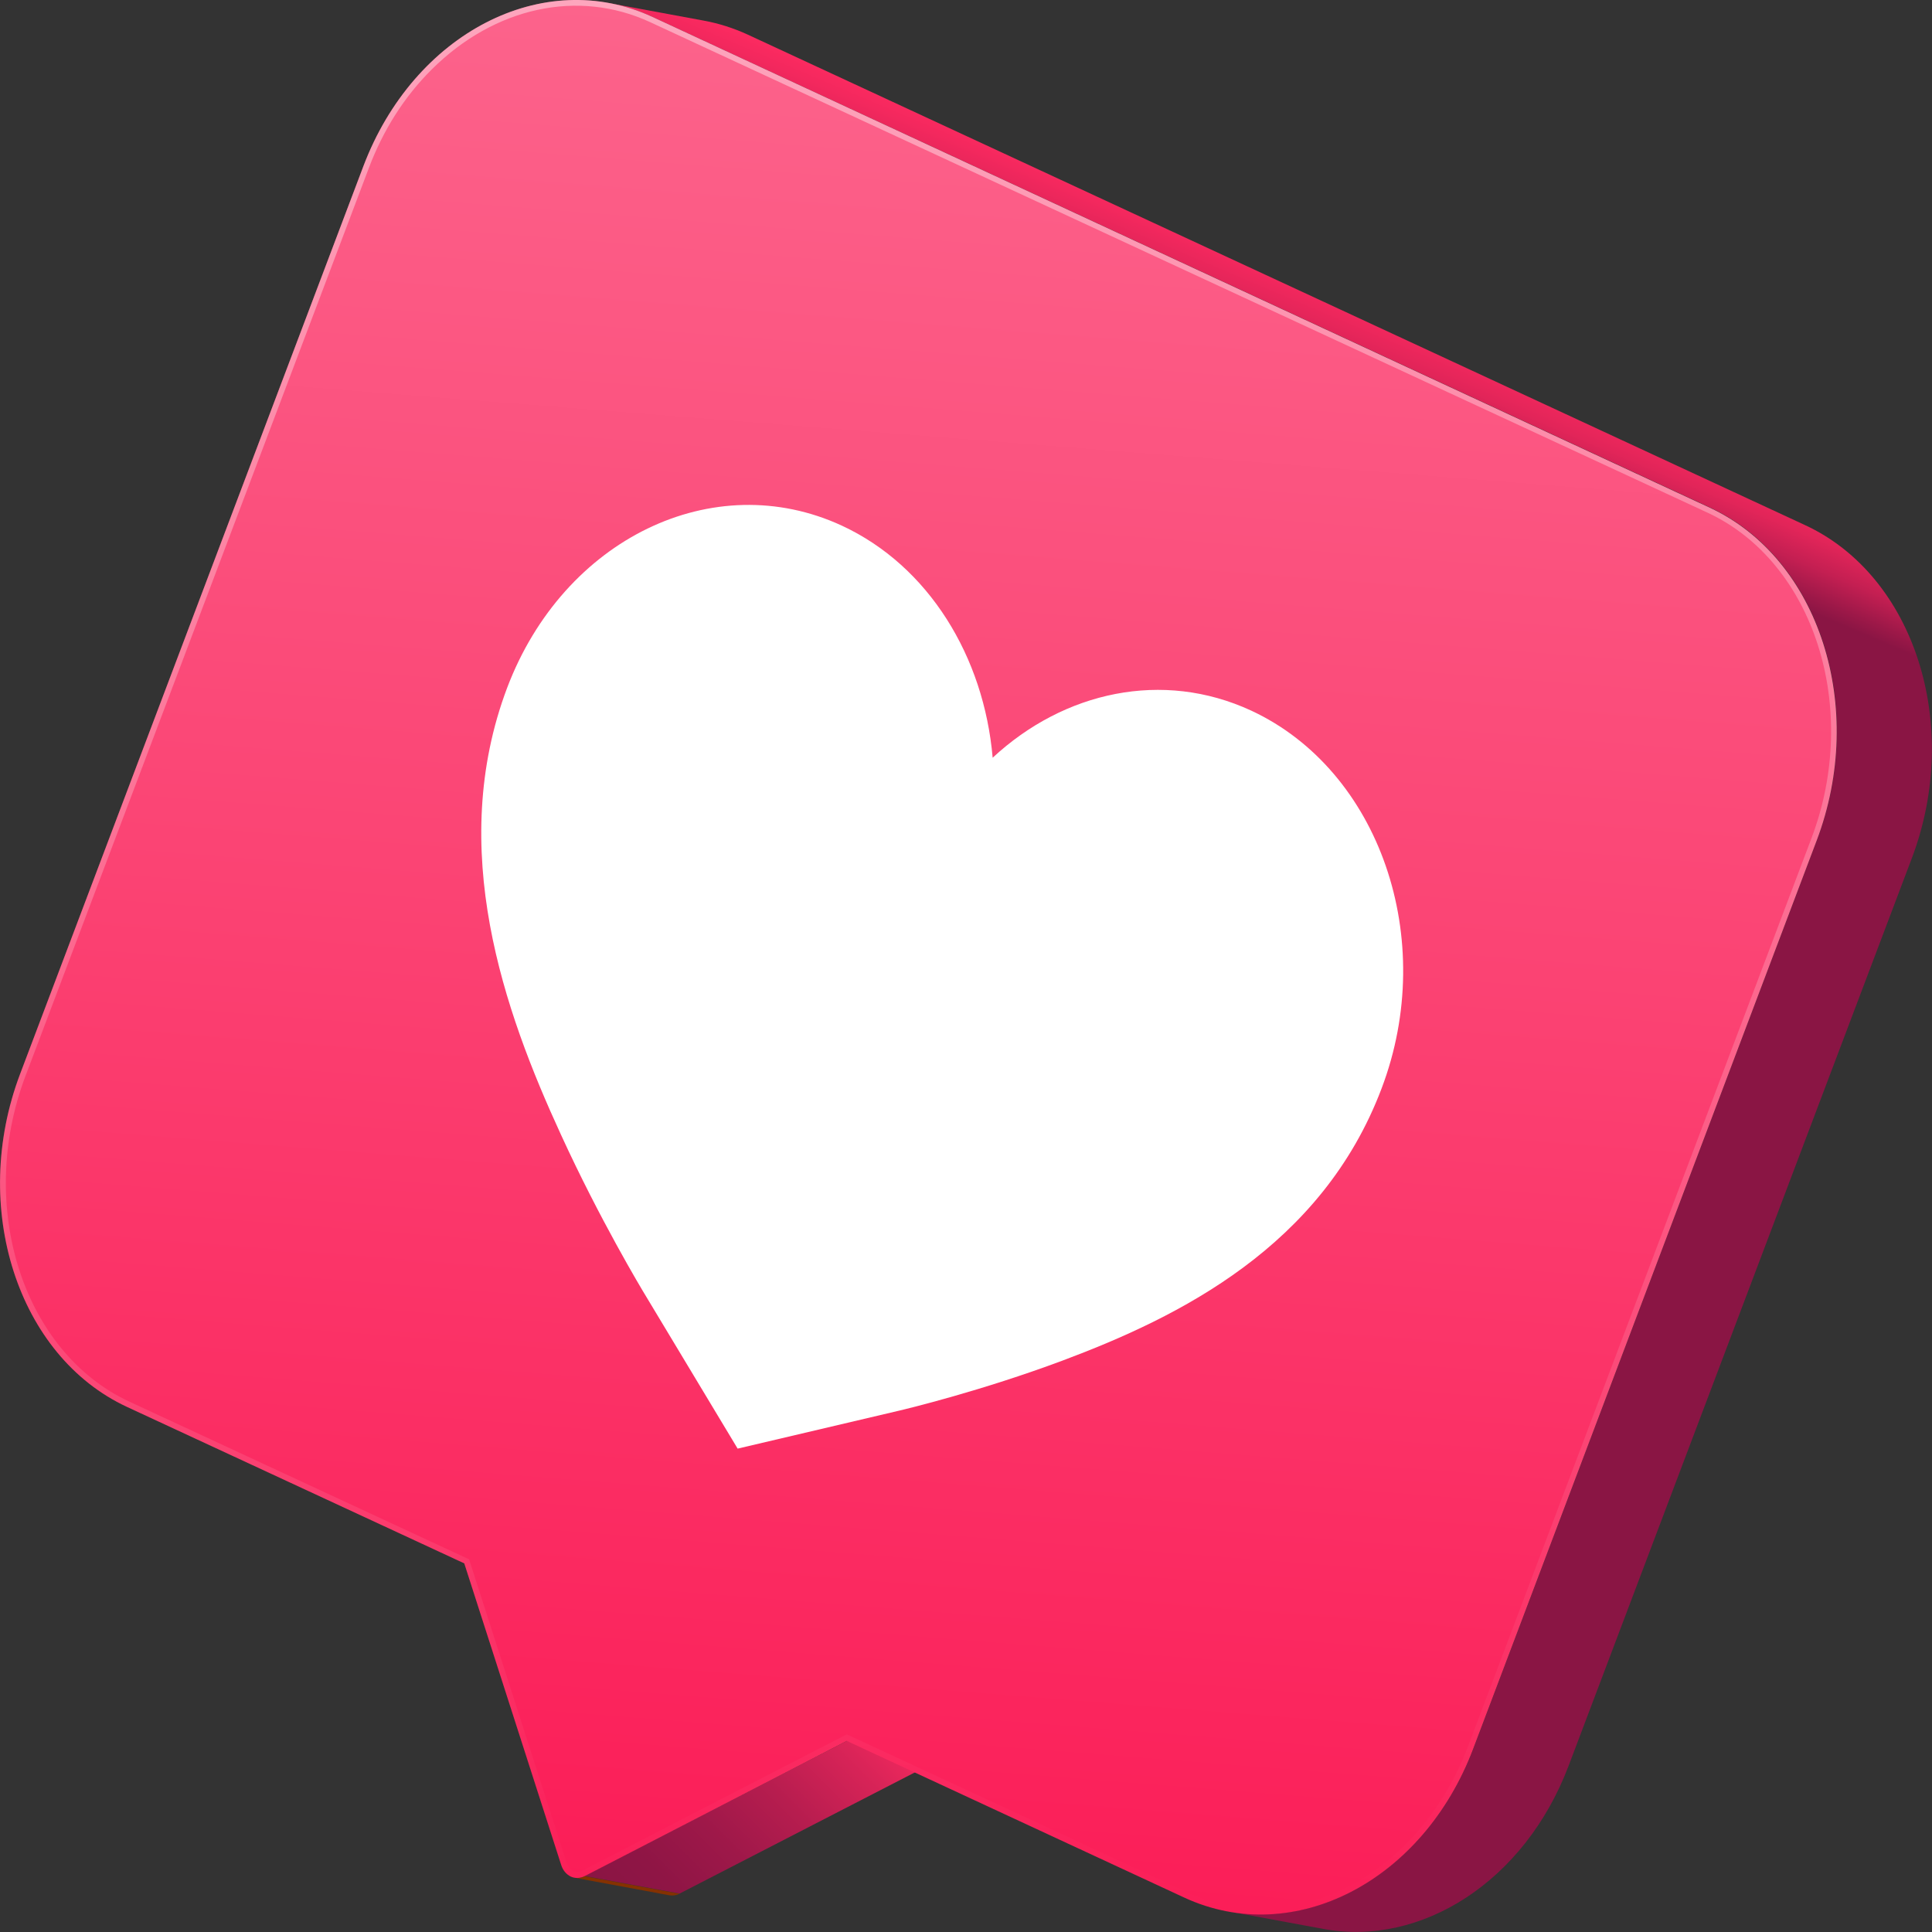
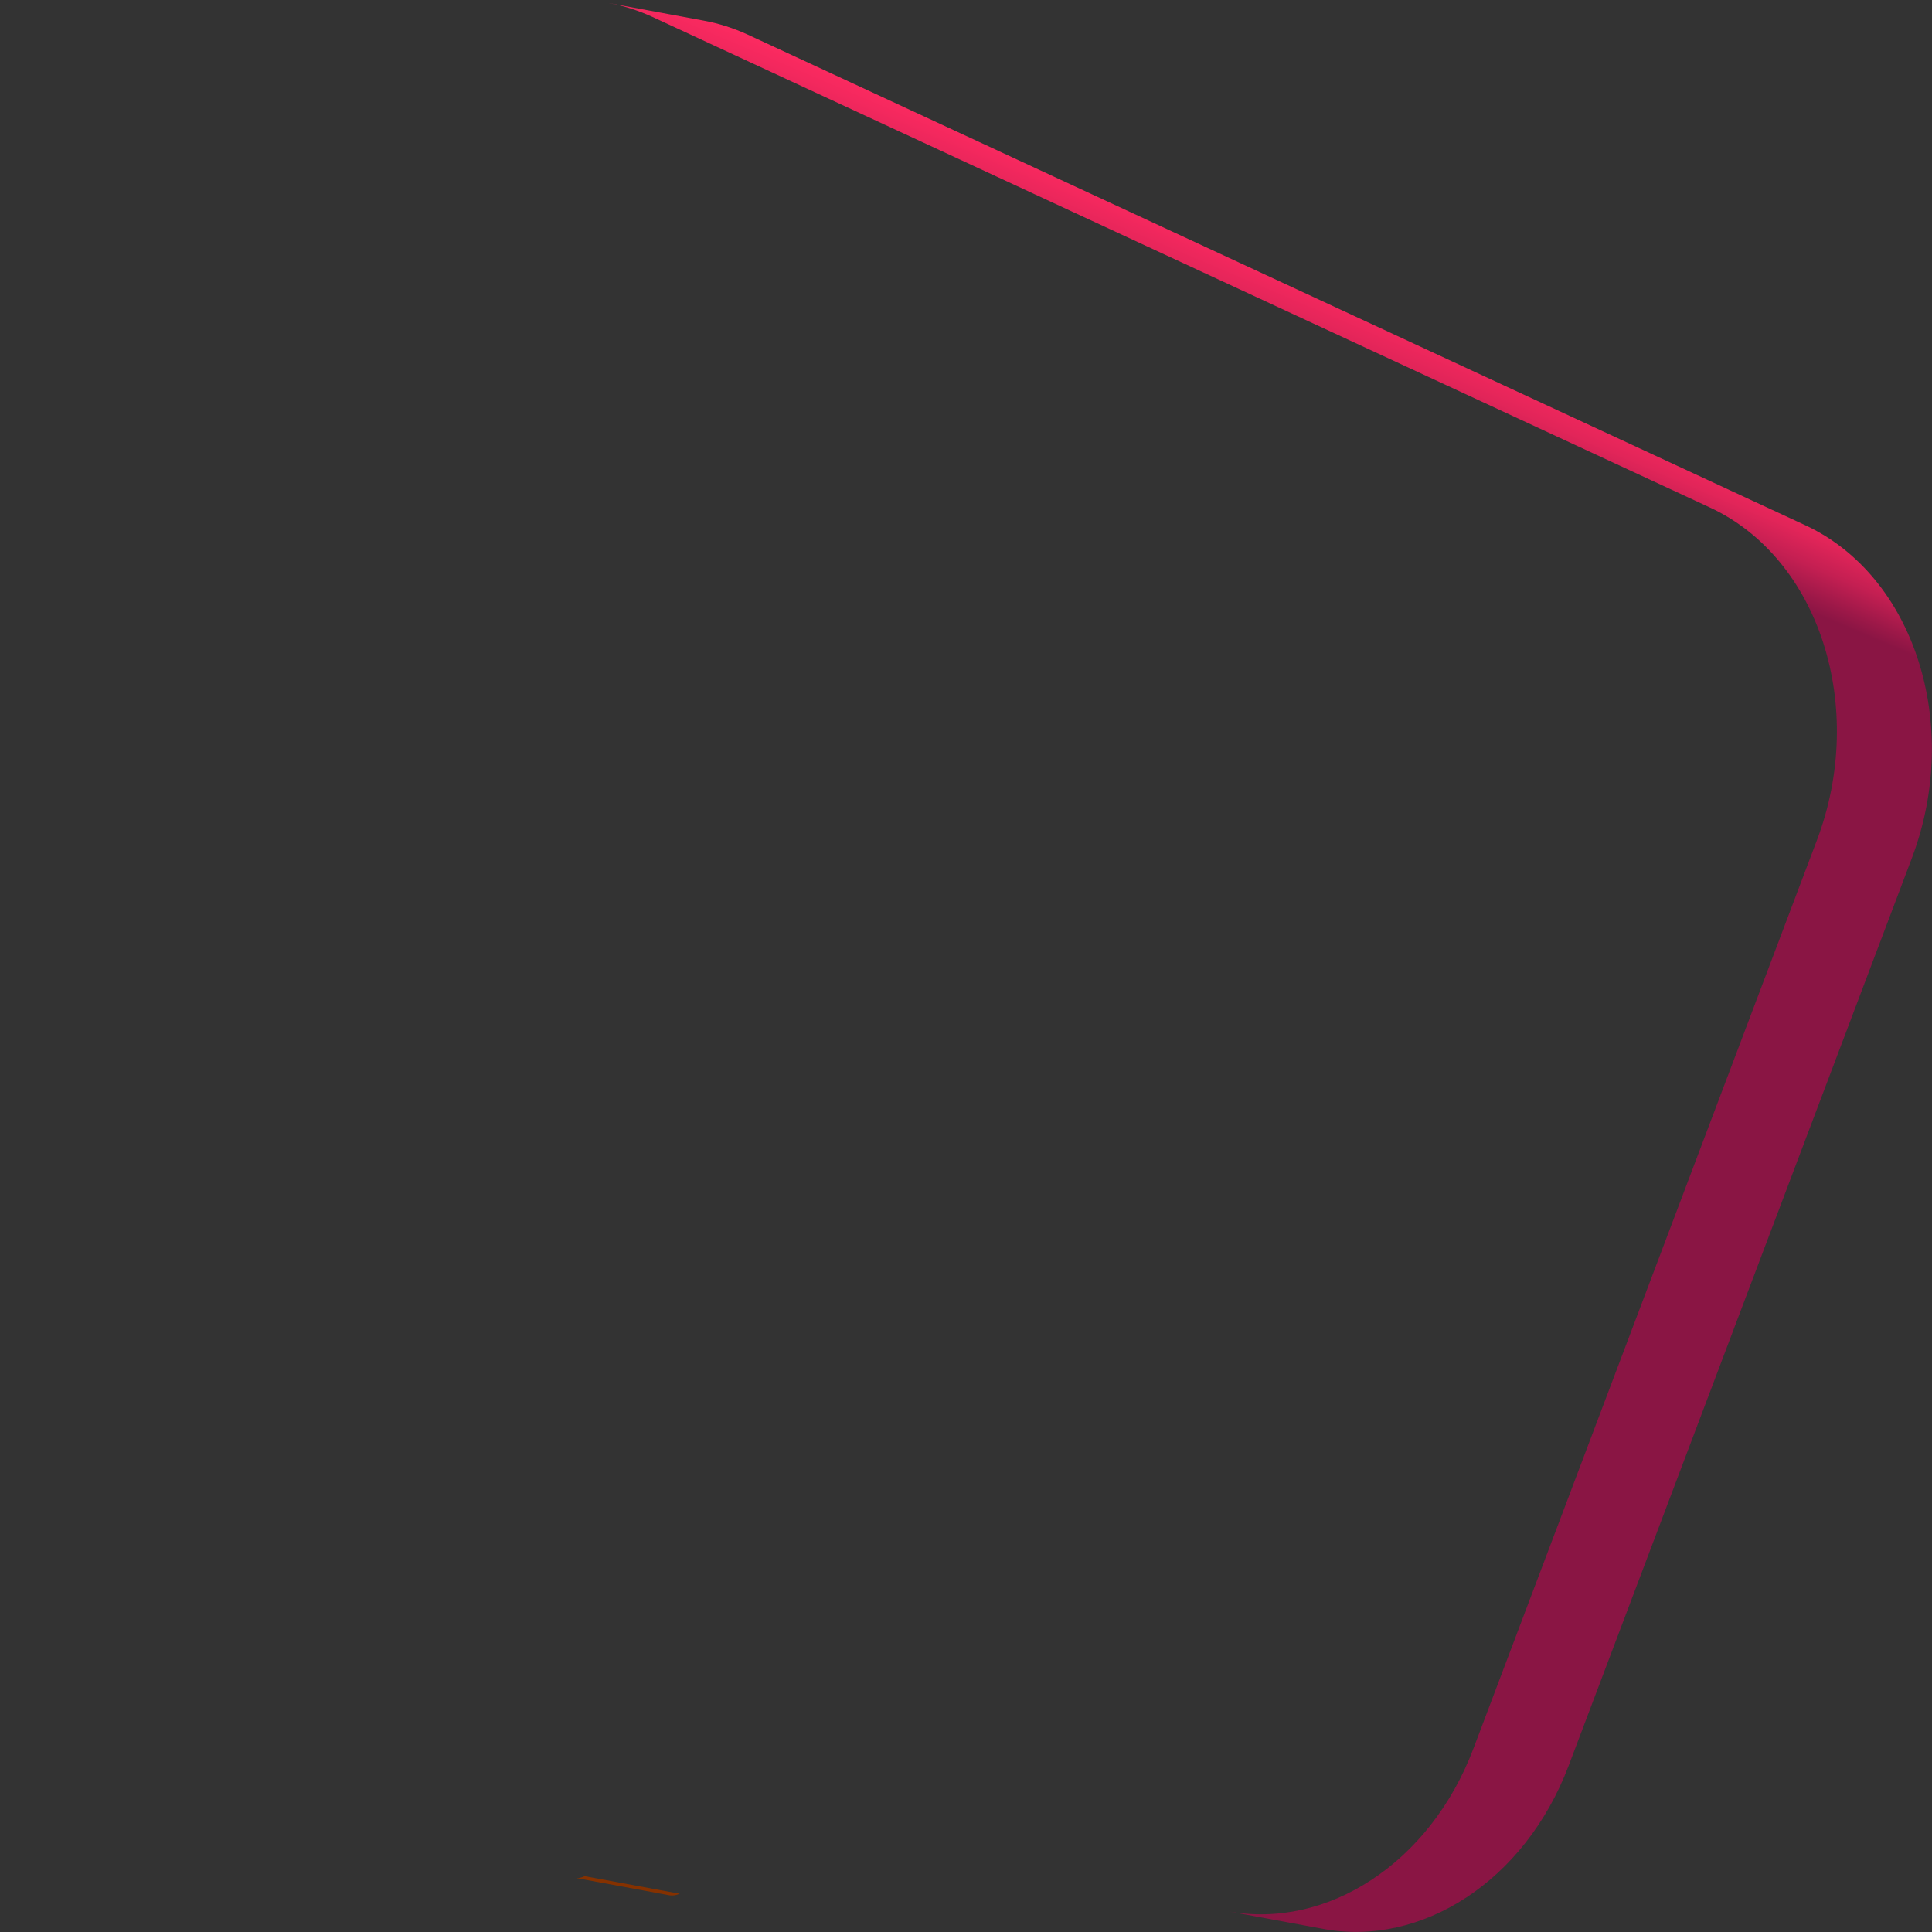
<svg xmlns="http://www.w3.org/2000/svg" id="_圖層_1" data-name="圖層 1" viewBox="0 0 100 100">
  <rect x="0" y="0" width="100" height="100" fill="#333333" stroke="none" />
  <defs>
    <style>
      .cls-1 {
        fill: url(#linear-gradient);
      }

      .cls-1, .cls-2, .cls-3, .cls-4, .cls-5, .cls-6, .cls-7 {
        stroke-width: 0px;
      }

      .cls-8 {
        isolation: isolate;
      }

      .cls-2 {
        fill: none;
      }

      .cls-3 {
        fill: #fff;
      }

      .cls-4 {
        fill: url(#linear-gradient-2);
      }

      .cls-5 {
        fill: url(#linear-gradient-4);
        mix-blend-mode: overlay;
        opacity: .5;
      }

      .cls-6 {
        fill: url(#linear-gradient-3);
      }

      .cls-9 {
        clip-path: url(#clippath);
      }

      .cls-7 {
        fill: #853100;
      }
    </style>
    <clipPath id="clippath">
      <path class="cls-2" d="M29.73,97.19l4.92.91c.17.03.35,0,.53-.08l-4.92-.91c-.18.09-.36.12-.53.08Z" />
    </clipPath>
    <linearGradient id="linear-gradient" x1="-615.15" y1="367.75" x2="-597.77" y2="367.75" gradientTransform="translate(-649.36 262.85) rotate(135) scale(1 -1)" gradientUnits="userSpaceOnUse">
      <stop offset="0" stop-color="#fb2a60" />
      <stop offset=".18" stop-color="#da2458" />
      <stop offset=".42" stop-color="#b71d4f" />
      <stop offset=".64" stop-color="#9e1849" />
      <stop offset=".84" stop-color="#8f1545" />
      <stop offset="1" stop-color="#8a1544" />
    </linearGradient>
    <linearGradient id="linear-gradient-2" x1="-686.95" y1="331.64" x2="-618.89" y2="359.08" gradientTransform="translate(-649.36 262.85) rotate(135) scale(1 -1)" gradientUnits="userSpaceOnUse">
      <stop offset=".05" stop-color="#fb2a60" />
      <stop offset=".06" stop-color="#f4285e" />
      <stop offset=".08" stop-color="#e22559" />
      <stop offset=".1" stop-color="#c41f52" />
      <stop offset=".12" stop-color="#9c1848" />
      <stop offset=".13" stop-color="#8a1544" />
    </linearGradient>
    <linearGradient id="linear-gradient-3" x1="-682.28" y1="308.95" x2="-603.23" y2="376.42" gradientTransform="translate(-649.36 262.85) rotate(135) scale(1 -1)" gradientUnits="userSpaceOnUse">
      <stop offset="0" stop-color="#fc658d" />
      <stop offset=".46" stop-color="#fb4474" />
      <stop offset="1" stop-color="#fb1a55" />
    </linearGradient>
    <linearGradient id="linear-gradient-4" x1="-688.31" y1="295.12" x2="-606.77" y2="380.55" gradientTransform="translate(-649.36 262.85) rotate(135) scale(1 -1)" gradientUnits="userSpaceOnUse">
      <stop offset="0" stop-color="#fff" />
      <stop offset=".02" stop-color="#fff" stop-opacity=".97" />
      <stop offset=".5" stop-color="#fff" stop-opacity=".46" />
      <stop offset=".82" stop-color="#fff" stop-opacity=".13" />
      <stop offset=".97" stop-color="#fff" stop-opacity="0" />
    </linearGradient>
  </defs>
  <g class="cls-8">
    <g class="cls-8">
      <g class="cls-9">
        <g class="cls-8">
          <path class="cls-7" d="M29.73,97.19l4.92.91c.17.03.35,0,.53-.08l-4.92-.91c-.18.09-.36.12-.53.08" />
        </g>
      </g>
    </g>
-     <polygon class="cls-1" points="43.83 90.11 48.75 91.02 35.18 98.01 30.26 97.1 43.83 90.11" />
    <path class="cls-4" d="M76.27,90.49l17.77-46.99c2.61-6.89.13-14.6-5.53-17.23L33.78.88c-.74-.34-1.5-.58-2.26-.72l4.92.91c.76.14,1.52.38,2.26.72h0l54.73,25.39c5.66,2.62,8.13,10.34,5.53,17.23l-17.77,46.99c-2.27,5.99-7.63,9.38-12.7,8.44l-4.92-.91c5.08.94,10.44-2.45,12.7-8.44Z" />
-     <path class="cls-6" d="M33.78.88c-5.66-2.63-12.36.83-14.97,7.72L1.04,55.59c-2.61,6.89-.13,14.6,5.53,17.23l17.46,8.1,5.02,15.62c.09.28.27.48.49.59.22.1.47.1.72-.02l13.57-7,17.47,8.11c5.66,2.62,12.36-.83,14.96-7.72l17.77-46.99c2.61-6.89.13-14.6-5.53-17.23L33.78.88Z" />
-     <path class="cls-5" d="M29.54,97.13c.22.1.47.1.72-.02l13.57-7,17.47,8.11c5.66,2.62,12.36-.83,14.96-7.72l17.77-46.99c2.61-6.89.13-14.6-5.53-17.23L33.78.88c-5.66-2.63-12.36.83-14.97,7.72L1.04,55.59c-2.61,6.89-.13,14.6,5.53,17.23l17.46,8.1,5.02,15.62c.09.28.27.48.49.59ZM29.34,96.45l-5.06-15.74-17.58-8.16c-5.52-2.56-7.93-10.12-5.38-16.86L19.09,8.7c.75-1.99,1.85-3.71,3.26-5.11,3.25-3.23,7.58-4.17,11.31-2.44l54.73,25.39c5.51,2.56,7.92,10.12,5.37,16.85l-17.77,46.99c-.74,1.96-1.87,3.73-3.26,5.11-3.25,3.23-7.58,4.17-11.3,2.45l-17.6-8.17-13.7,7.06c-.15.08-.31.09-.45.02-.15-.07-.27-.22-.33-.41Z" />
-     <path class="cls-3" d="M64.76,36.78c6.65,3.09,9.68,11.84,6.75,19.56-3.09,8.17-10.46,11.82-16.53,14.09-4.18,1.56-8,2.48-8.42,2.58l-8.38,1.97-4.74-7.88c-.24-.39-2.41-4.01-4.41-8.38-2.94-6.39-5.92-14.8-2.78-23.12,2.92-7.71,10.68-11.47,17.33-8.39,4.5,2.09,7.35,6.79,7.8,12.01,3.69-3.43,8.8-4.56,13.38-2.44" />
  </g>
</svg>